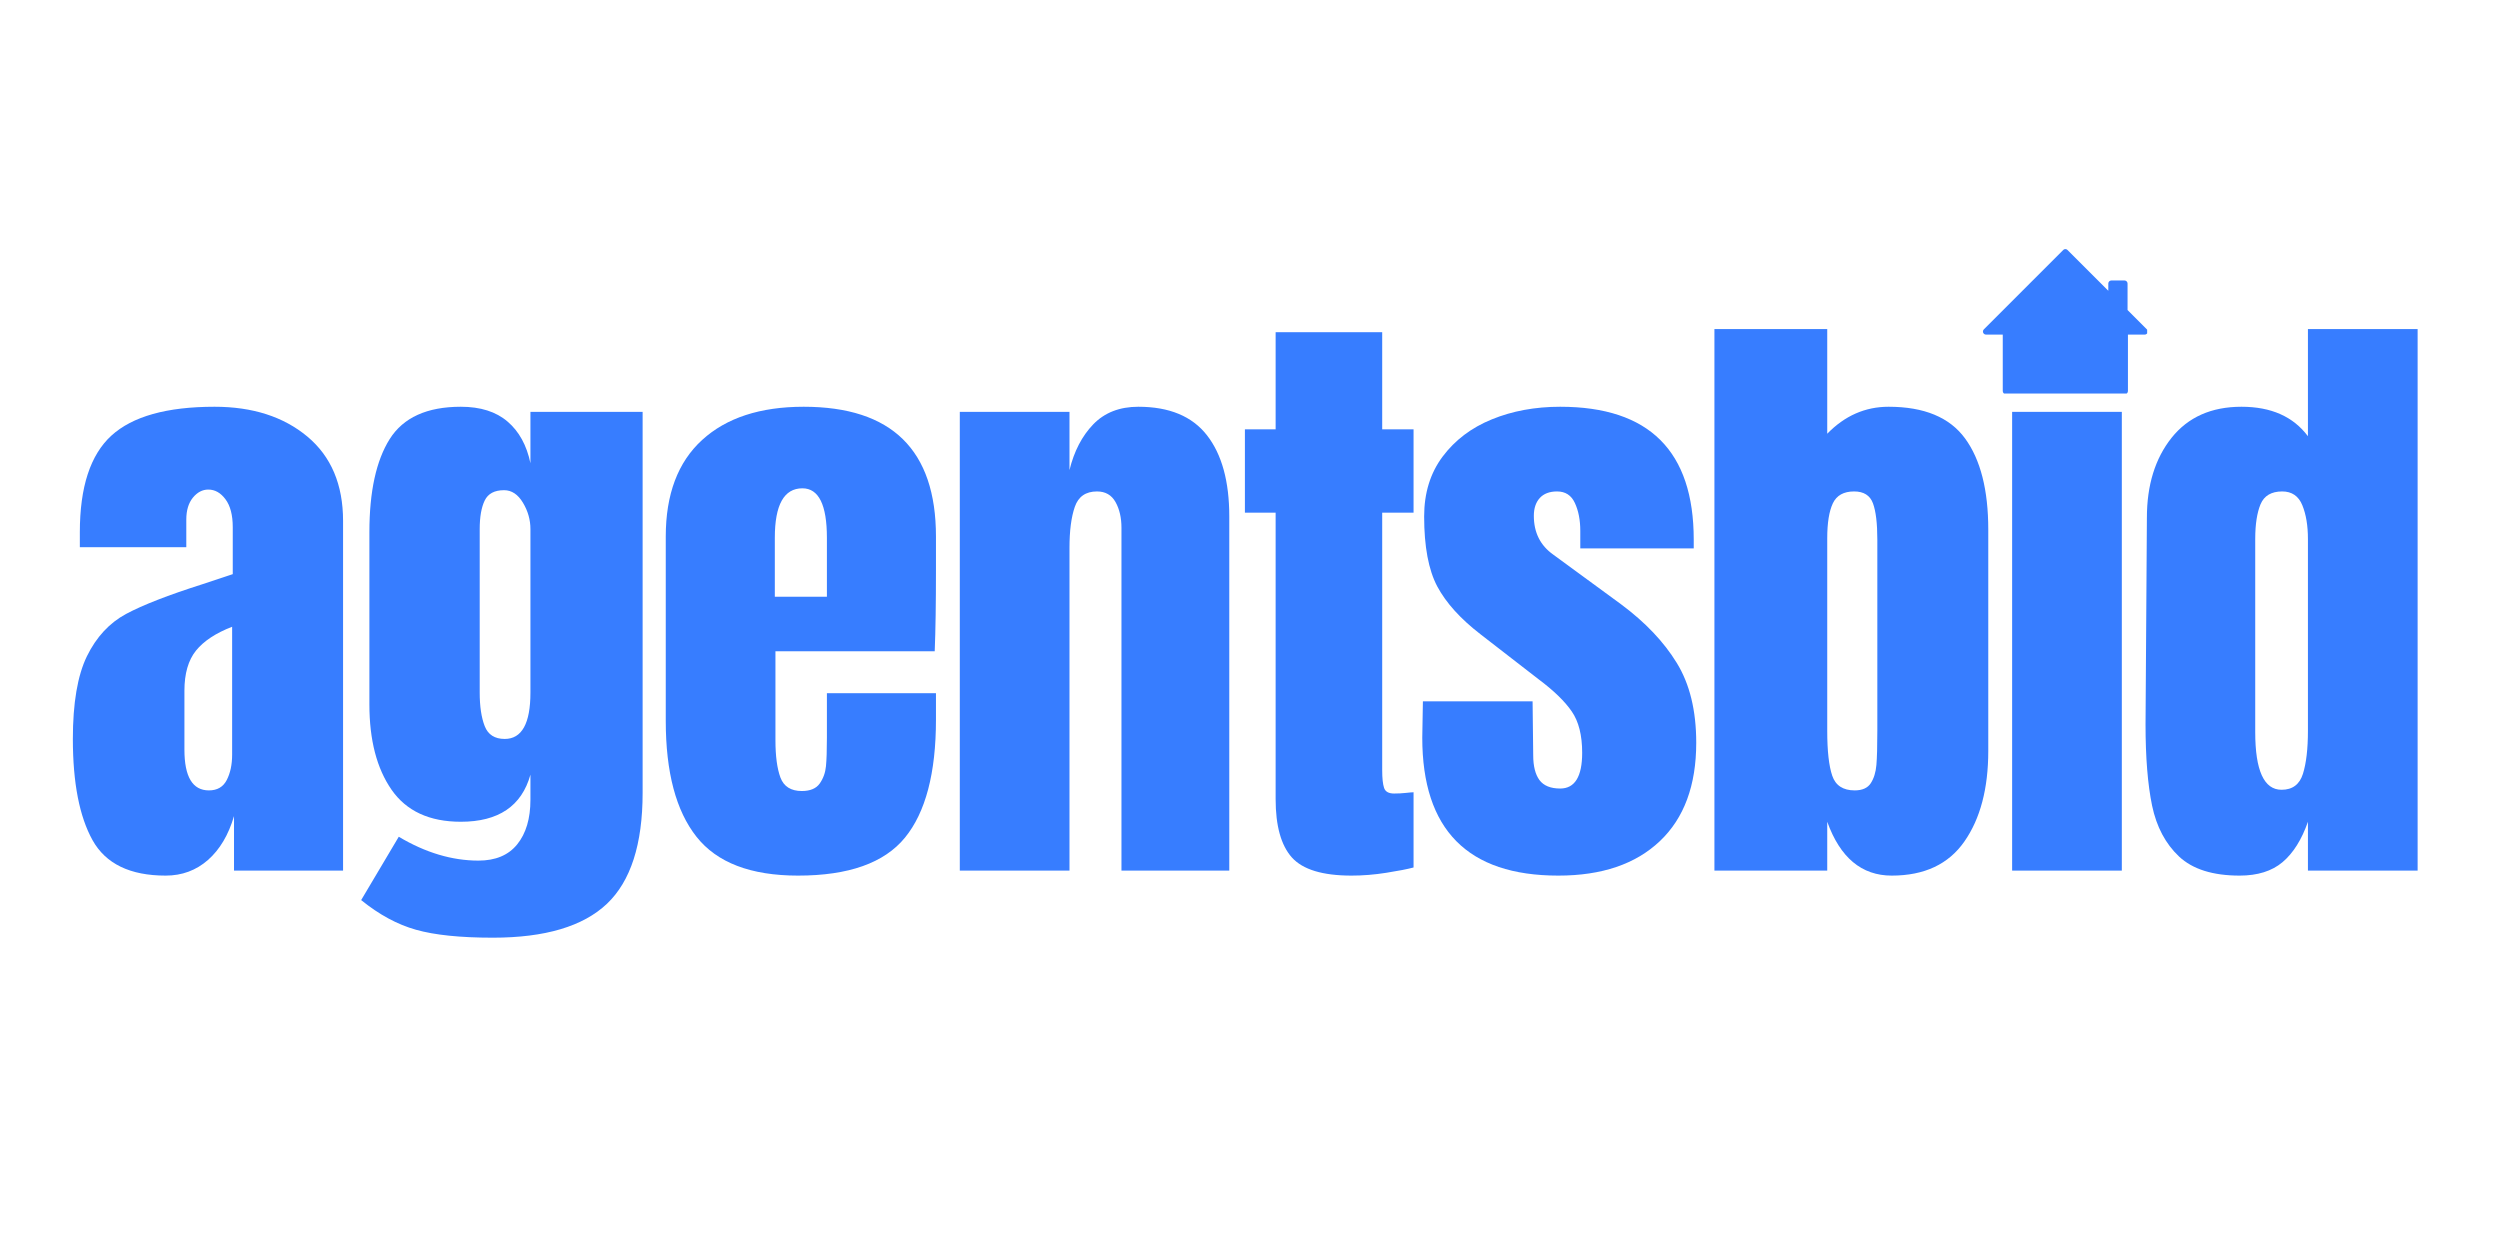
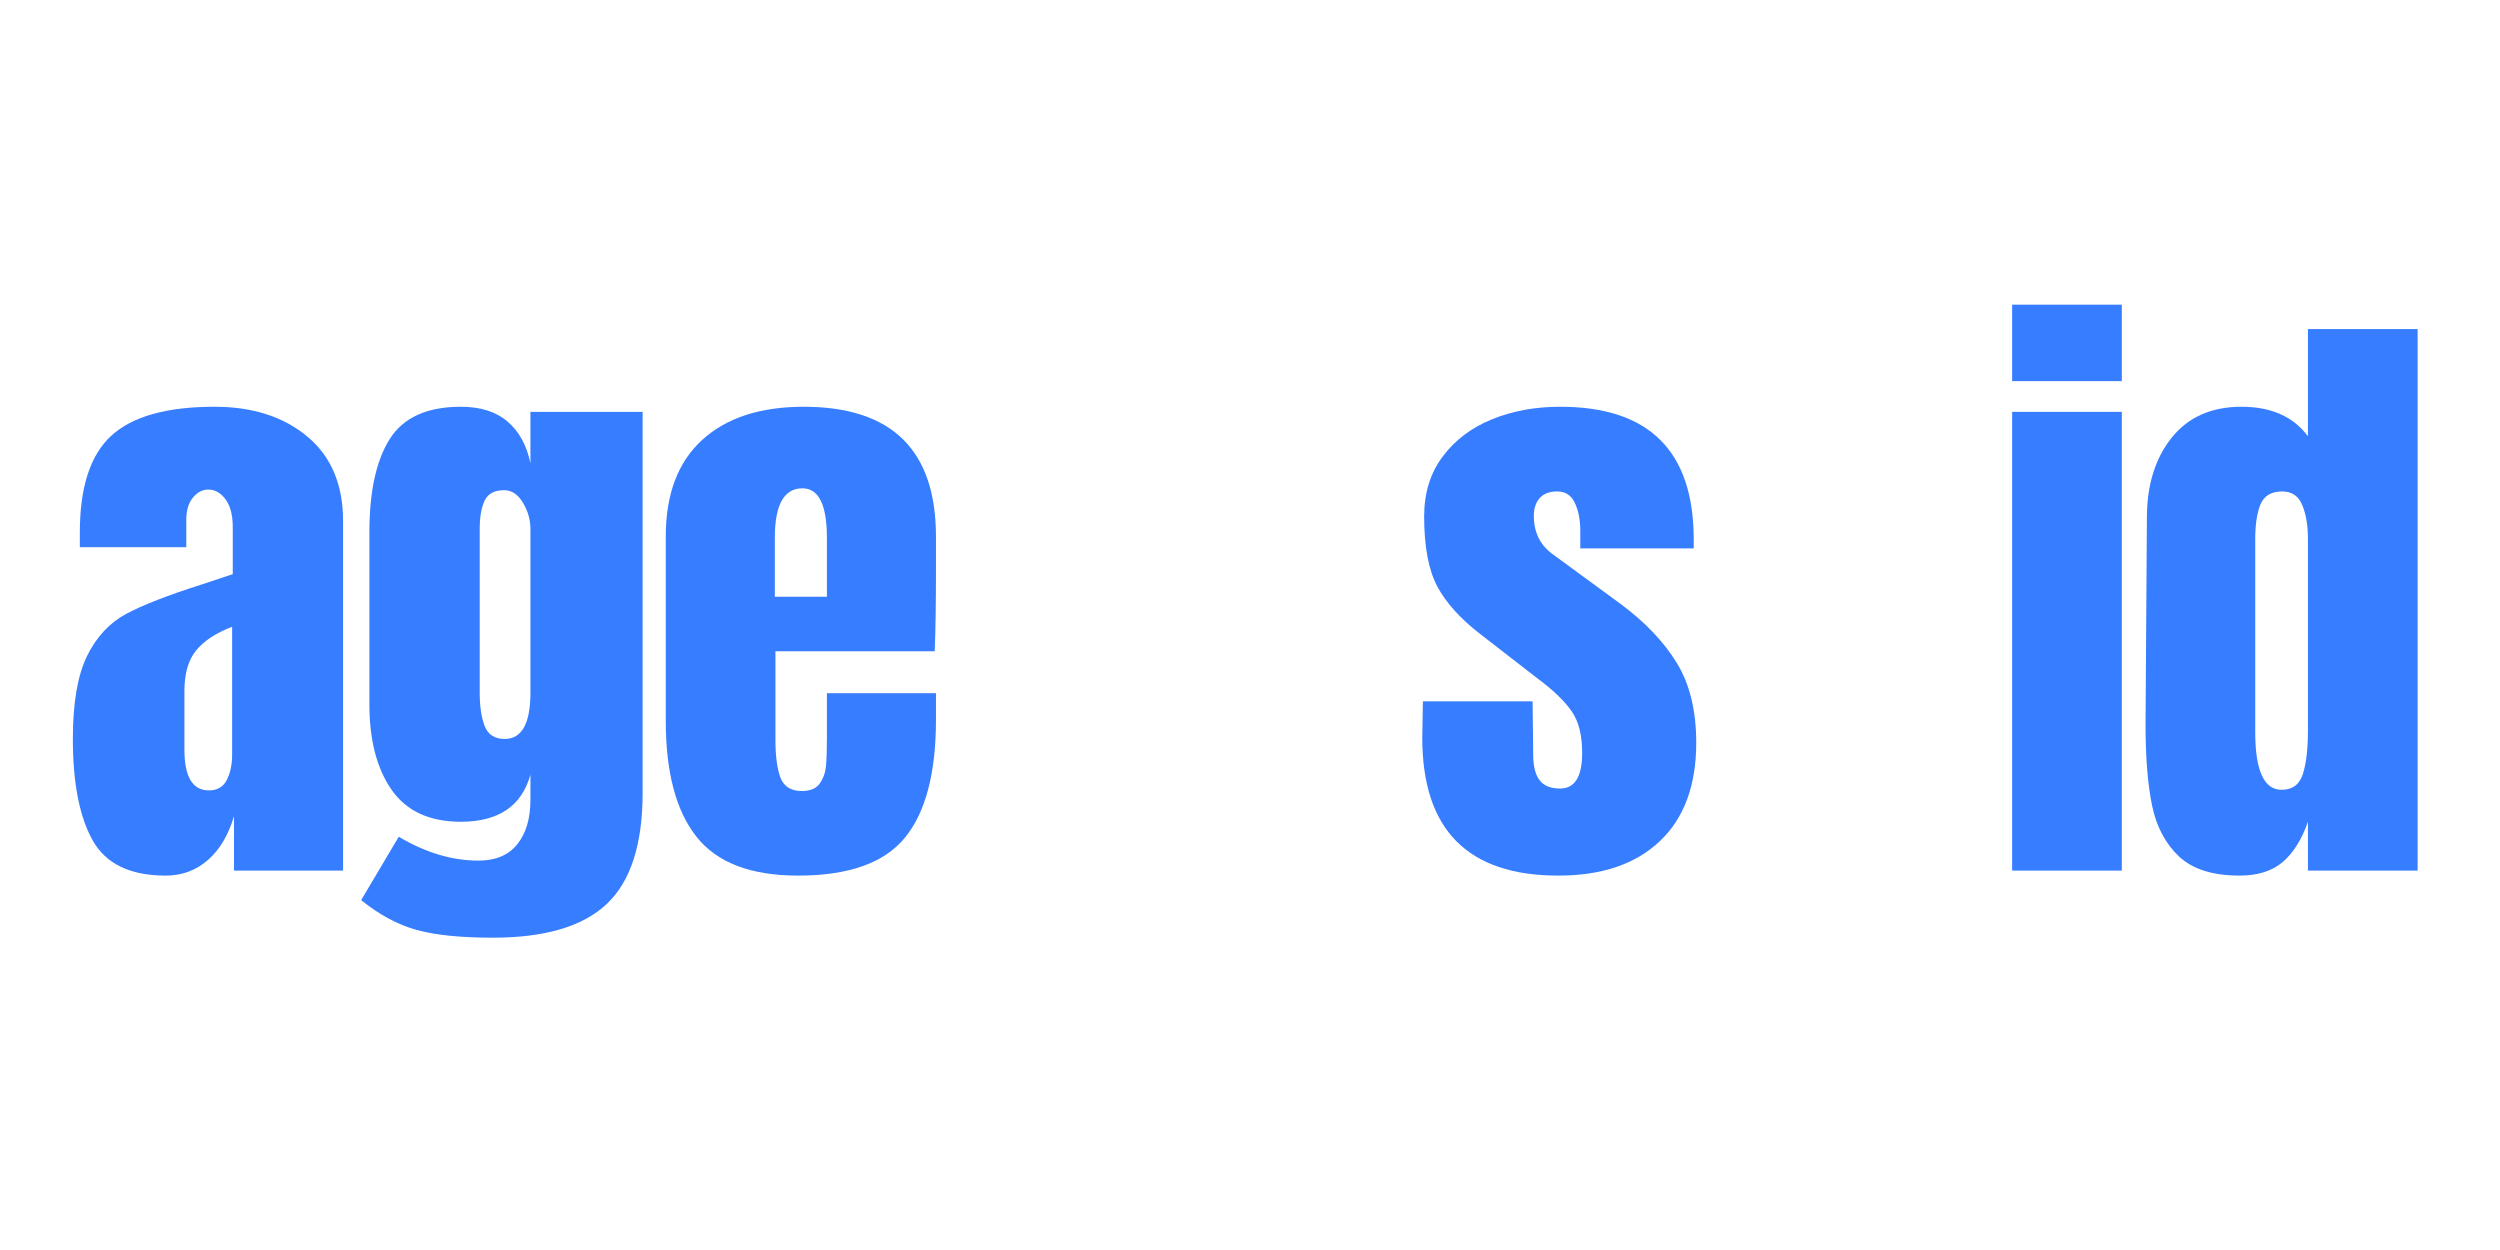
<svg xmlns="http://www.w3.org/2000/svg" width="500" zoomAndPan="magnify" viewBox="0 0 375 187.5" height="250" preserveAspectRatio="xMidYMid meet" version="1.0">
  <defs>
    <g />
    <clipPath id="f4de93a946">
      <path d="M 297.391 37.34 L 322.074 37.34 L 322.074 59.031 L 297.391 59.031 Z M 297.391 37.34 " clip-rule="nonzero" />
    </clipPath>
  </defs>
  <g fill="#377dff" fill-opacity="1">
    <g transform="translate(9.054, 130.591)">
      <g>
        <path d="M 15.797 0.75 C 10.461 0.75 6.805 -1.02 4.828 -4.562 C 2.859 -8.102 1.875 -13.164 1.875 -19.75 C 1.875 -25.133 2.578 -29.27 3.984 -32.156 C 5.398 -35.039 7.359 -37.156 9.859 -38.5 C 12.367 -39.844 16.195 -41.332 21.344 -42.969 L 25.859 -44.469 L 25.859 -51.516 C 25.859 -53.336 25.492 -54.734 24.766 -55.703 C 24.047 -56.672 23.188 -57.156 22.188 -57.156 C 21.312 -57.156 20.539 -56.75 19.875 -55.938 C 19.219 -55.125 18.891 -54.031 18.891 -52.656 L 18.891 -48.516 L 2.922 -48.516 L 2.922 -50.766 C 2.922 -57.535 4.5 -62.363 7.656 -65.25 C 10.82 -68.133 15.977 -69.578 23.125 -69.578 C 28.832 -69.578 33.473 -68.086 37.047 -65.109 C 40.617 -62.129 42.406 -57.91 42.406 -52.453 L 42.406 0 L 26.047 0 L 26.047 -8.172 C 25.223 -5.359 23.922 -3.164 22.141 -1.594 C 20.359 -0.031 18.242 0.75 15.797 0.75 Z M 22.281 -12.031 C 23.531 -12.031 24.422 -12.547 24.953 -13.578 C 25.492 -14.617 25.766 -15.891 25.766 -17.391 L 25.766 -36.578 C 23.316 -35.629 21.508 -34.438 20.344 -33 C 19.188 -31.562 18.609 -29.555 18.609 -26.984 L 18.609 -18.141 C 18.609 -14.066 19.832 -12.031 22.281 -12.031 Z M 22.281 -12.031 " />
      </g>
    </g>
  </g>
  <g fill="#377dff" fill-opacity="1">
    <g transform="translate(52.112, 130.591)">
      <g>
        <path d="M 21.812 10.062 C 16.926 10.062 13.086 9.664 10.297 8.875 C 7.504 8.094 4.758 6.609 2.062 4.422 L 7.703 -5.078 C 11.711 -2.691 15.695 -1.5 19.656 -1.5 C 22.219 -1.5 24.156 -2.312 25.469 -3.938 C 26.789 -5.57 27.453 -7.801 27.453 -10.625 L 27.453 -14.391 C 26.141 -9.68 22.66 -7.328 17.016 -7.328 C 12.316 -7.328 8.852 -8.926 6.625 -12.125 C 4.406 -15.32 3.297 -19.586 3.297 -24.922 L 3.297 -50.766 C 3.297 -56.848 4.312 -61.504 6.344 -64.734 C 8.383 -67.961 11.941 -69.578 17.016 -69.578 C 19.961 -69.578 22.297 -68.836 24.016 -67.359 C 25.742 -65.891 26.891 -63.805 27.453 -61.109 L 27.453 -68.812 L 44.281 -68.812 L 44.281 -11.656 C 44.281 -3.945 42.492 1.598 38.922 4.984 C 35.348 8.367 29.645 10.062 21.812 10.062 Z M 23.594 -19.75 C 26.164 -19.75 27.453 -22.066 27.453 -26.703 L 27.453 -51.234 C 27.453 -52.617 27.078 -53.938 26.328 -55.188 C 25.578 -56.438 24.633 -57.062 23.5 -57.062 C 22.062 -57.062 21.094 -56.547 20.594 -55.516 C 20.094 -54.484 19.844 -53.055 19.844 -51.234 L 19.844 -26.703 C 19.844 -24.629 20.094 -22.953 20.594 -21.672 C 21.094 -20.391 22.094 -19.75 23.594 -19.75 Z M 23.594 -19.75 " />
      </g>
    </g>
  </g>
  <g fill="#377dff" fill-opacity="1">
    <g transform="translate(97.145, 130.591)">
      <g>
        <path d="M 22.562 0.75 C 15.477 0.75 10.398 -1.191 7.328 -5.078 C 4.254 -8.961 2.719 -14.758 2.719 -22.469 L 2.719 -50.109 C 2.719 -56.441 4.535 -61.27 8.172 -64.594 C 11.805 -67.914 16.883 -69.578 23.406 -69.578 C 36.633 -69.578 43.25 -63.086 43.25 -50.109 L 43.25 -45.125 C 43.25 -40.113 43.188 -36.039 43.062 -32.906 L 19.172 -32.906 L 19.172 -19.562 C 19.172 -17.176 19.422 -15.305 19.922 -13.953 C 20.43 -12.609 21.5 -11.938 23.125 -11.938 C 24.383 -11.938 25.281 -12.312 25.812 -13.062 C 26.344 -13.82 26.656 -14.688 26.75 -15.656 C 26.844 -16.625 26.891 -18.051 26.891 -19.938 L 26.891 -26.609 L 43.25 -26.609 L 43.25 -22.656 C 43.25 -14.633 41.695 -8.727 38.594 -4.938 C 35.488 -1.145 30.145 0.75 22.562 0.75 Z M 26.891 -41.078 L 26.891 -49.922 C 26.891 -54.867 25.664 -57.344 23.219 -57.344 C 20.457 -57.344 19.078 -54.867 19.078 -49.922 L 19.078 -41.078 Z M 26.891 -41.078 " />
      </g>
    </g>
  </g>
  <g fill="#377dff" fill-opacity="1">
    <g transform="translate(140.673, 130.591)">
      <g>
-         <path d="M 3.297 -68.812 L 19.75 -68.812 L 19.75 -60.078 C 20.438 -62.898 21.625 -65.188 23.312 -66.938 C 25.008 -68.695 27.266 -69.578 30.078 -69.578 C 34.723 -69.578 38.156 -68.148 40.375 -65.297 C 42.602 -62.441 43.719 -58.383 43.719 -53.125 L 43.719 0 L 27.547 0 L 27.547 -51.422 C 27.547 -52.93 27.25 -54.219 26.656 -55.281 C 26.062 -56.344 25.133 -56.875 23.875 -56.875 C 22.188 -56.875 21.078 -56.102 20.547 -54.562 C 20.016 -53.031 19.75 -50.984 19.75 -48.422 L 19.75 0 L 3.297 0 Z M 3.297 -68.812 " />
-       </g>
+         </g>
    </g>
  </g>
  <g fill="#377dff" fill-opacity="1">
    <g transform="translate(185.236, 130.591)">
      <g>
-         <path d="M 17.484 0.75 C 13.16 0.75 10.18 -0.156 8.547 -1.969 C 6.922 -3.789 6.109 -6.707 6.109 -10.719 L 6.109 -53.688 L 1.5 -53.688 L 1.5 -66.188 L 6.109 -66.188 L 6.109 -80.766 L 22.094 -80.766 L 22.094 -66.188 L 26.797 -66.188 L 26.797 -53.688 L 22.094 -53.688 L 22.094 -15.047 C 22.094 -13.848 22.188 -12.969 22.375 -12.406 C 22.562 -11.844 23.062 -11.562 23.875 -11.562 C 24.5 -11.562 25.094 -11.594 25.656 -11.656 C 26.227 -11.719 26.609 -11.75 26.797 -11.75 L 26.797 -0.469 C 25.859 -0.219 24.492 0.047 22.703 0.328 C 20.922 0.609 19.18 0.75 17.484 0.75 Z M 17.484 0.75 " />
-       </g>
+         </g>
    </g>
  </g>
  <g fill="#377dff" fill-opacity="1">
    <g transform="translate(211.56, 130.591)">
      <g>
        <path d="M 22.188 0.75 C 8.582 0.75 1.781 -6.145 1.781 -19.938 L 1.875 -25.391 L 18.328 -25.391 L 18.422 -17.297 C 18.422 -15.672 18.734 -14.43 19.359 -13.578 C 19.992 -12.734 21.031 -12.312 22.469 -12.312 C 24.664 -12.312 25.766 -14.098 25.766 -17.672 C 25.766 -20.305 25.242 -22.375 24.203 -23.875 C 23.172 -25.383 21.523 -26.984 19.266 -28.672 L 10.531 -35.438 C 7.52 -37.758 5.352 -40.156 4.031 -42.625 C 2.719 -45.102 2.062 -48.602 2.062 -53.125 C 2.062 -56.633 2.984 -59.625 4.828 -62.094 C 6.68 -64.57 9.145 -66.438 12.219 -67.688 C 15.289 -68.945 18.707 -69.578 22.469 -69.578 C 35.82 -69.578 42.5 -62.93 42.5 -49.641 L 42.5 -48.328 L 25.484 -48.328 L 25.484 -50.953 C 25.484 -52.586 25.211 -53.984 24.672 -55.141 C 24.141 -56.297 23.25 -56.875 22 -56.875 C 20.875 -56.875 20.008 -56.547 19.406 -55.891 C 18.812 -55.234 18.516 -54.344 18.516 -53.219 C 18.516 -50.707 19.488 -48.766 21.438 -47.391 L 31.594 -39.953 C 35.227 -37.254 38.016 -34.32 39.953 -31.156 C 41.898 -28 42.875 -24.004 42.875 -19.172 C 42.875 -12.785 41.055 -7.867 37.422 -4.422 C 33.785 -0.973 28.707 0.75 22.188 0.75 Z M 22.188 0.75 " />
      </g>
    </g>
  </g>
  <g fill="#377dff" fill-opacity="1">
    <g transform="translate(253.866, 130.591)">
      <g>
-         <path d="M 29.891 0.75 C 25.379 0.75 22.156 -1.941 20.219 -7.328 L 20.219 0 L 3.297 0 L 3.297 -81.234 L 20.219 -81.234 L 20.219 -65.531 C 22.844 -68.227 25.91 -69.578 29.422 -69.578 C 34.754 -69.578 38.578 -67.992 40.891 -64.828 C 43.211 -61.66 44.375 -57.098 44.375 -51.141 L 44.375 -17.953 C 44.375 -12.316 43.18 -7.789 40.797 -4.375 C 38.422 -0.957 34.785 0.75 29.891 0.75 Z M 24.344 -12.031 C 25.477 -12.031 26.281 -12.391 26.75 -13.109 C 27.219 -13.836 27.5 -14.75 27.594 -15.844 C 27.688 -16.938 27.734 -18.645 27.734 -20.969 L 27.734 -49.641 C 27.734 -52.086 27.516 -53.906 27.078 -55.094 C 26.641 -56.281 25.695 -56.875 24.25 -56.875 C 22.688 -56.875 21.625 -56.281 21.062 -55.094 C 20.5 -53.906 20.219 -52.148 20.219 -49.828 L 20.219 -20.969 C 20.219 -17.957 20.469 -15.711 20.969 -14.234 C 21.469 -12.766 22.594 -12.031 24.344 -12.031 Z M 24.344 -12.031 " />
-       </g>
+         </g>
    </g>
  </g>
  <g fill="#377dff" fill-opacity="1">
    <g transform="translate(298.617, 130.591)">
      <g>
        <path d="M 3.203 -73.422 L 3.203 -84.891 L 19.656 -84.891 L 19.656 -73.422 Z M 3.203 0 L 3.203 -68.812 L 19.656 -68.812 L 19.656 0 Z M 3.203 0 " />
      </g>
    </g>
  </g>
  <g fill="#377dff" fill-opacity="1">
    <g transform="translate(319.112, 130.591)">
      <g>
        <path d="M 16.828 0.75 C 12.816 0.75 9.789 -0.203 7.75 -2.109 C 5.719 -4.023 4.367 -6.566 3.703 -9.734 C 3.047 -12.898 2.719 -16.957 2.719 -21.906 L 2.922 -52.938 C 2.922 -57.82 4.156 -61.816 6.625 -64.922 C 9.102 -68.023 12.598 -69.578 17.109 -69.578 C 21.555 -69.578 24.879 -68.102 27.078 -65.156 L 27.078 -81.234 L 43.531 -81.234 L 43.531 0 L 27.078 0 L 27.078 -7.328 C 26.141 -4.641 24.867 -2.617 23.266 -1.266 C 21.672 0.078 19.523 0.75 16.828 0.75 Z M 23.125 -12.125 C 24.758 -12.125 25.828 -12.922 26.328 -14.516 C 26.828 -16.117 27.078 -18.27 27.078 -20.969 L 27.078 -49.734 C 27.078 -51.742 26.797 -53.438 26.234 -54.812 C 25.672 -56.188 24.664 -56.875 23.219 -56.875 C 21.594 -56.875 20.508 -56.234 19.969 -54.953 C 19.438 -53.672 19.172 -51.93 19.172 -49.734 L 19.172 -20.781 C 19.172 -15.008 20.488 -12.125 23.125 -12.125 Z M 23.125 -12.125 " />
      </g>
    </g>
  </g>
  <g clip-path="url(#f4de93a946)">
-     <path fill="#377dff" d="M 309.75 37.367 C 309.645 37.379 309.551 37.426 309.477 37.504 L 297.574 49.406 C 297.395 49.586 297.395 49.879 297.574 50.059 C 297.664 50.145 297.777 50.191 297.898 50.195 L 300.414 50.195 L 300.414 58.66 C 300.414 58.914 300.621 59.121 300.875 59.121 L 318.73 59.121 C 318.984 59.121 319.191 58.914 319.191 58.66 L 319.191 50.195 L 321.707 50.195 C 321.961 50.191 322.168 49.984 322.168 49.73 C 322.168 49.609 322.117 49.492 322.031 49.406 L 319.133 46.504 L 319.133 42.531 C 319.133 42.277 318.926 42.07 318.672 42.07 L 316.707 42.07 C 316.453 42.07 316.246 42.277 316.246 42.531 L 316.246 43.617 L 310.129 37.504 C 310.031 37.402 309.891 37.352 309.75 37.367 Z M 309.75 37.367 " fill-opacity="1" fill-rule="nonzero" />
-   </g>
+     </g>
</svg>